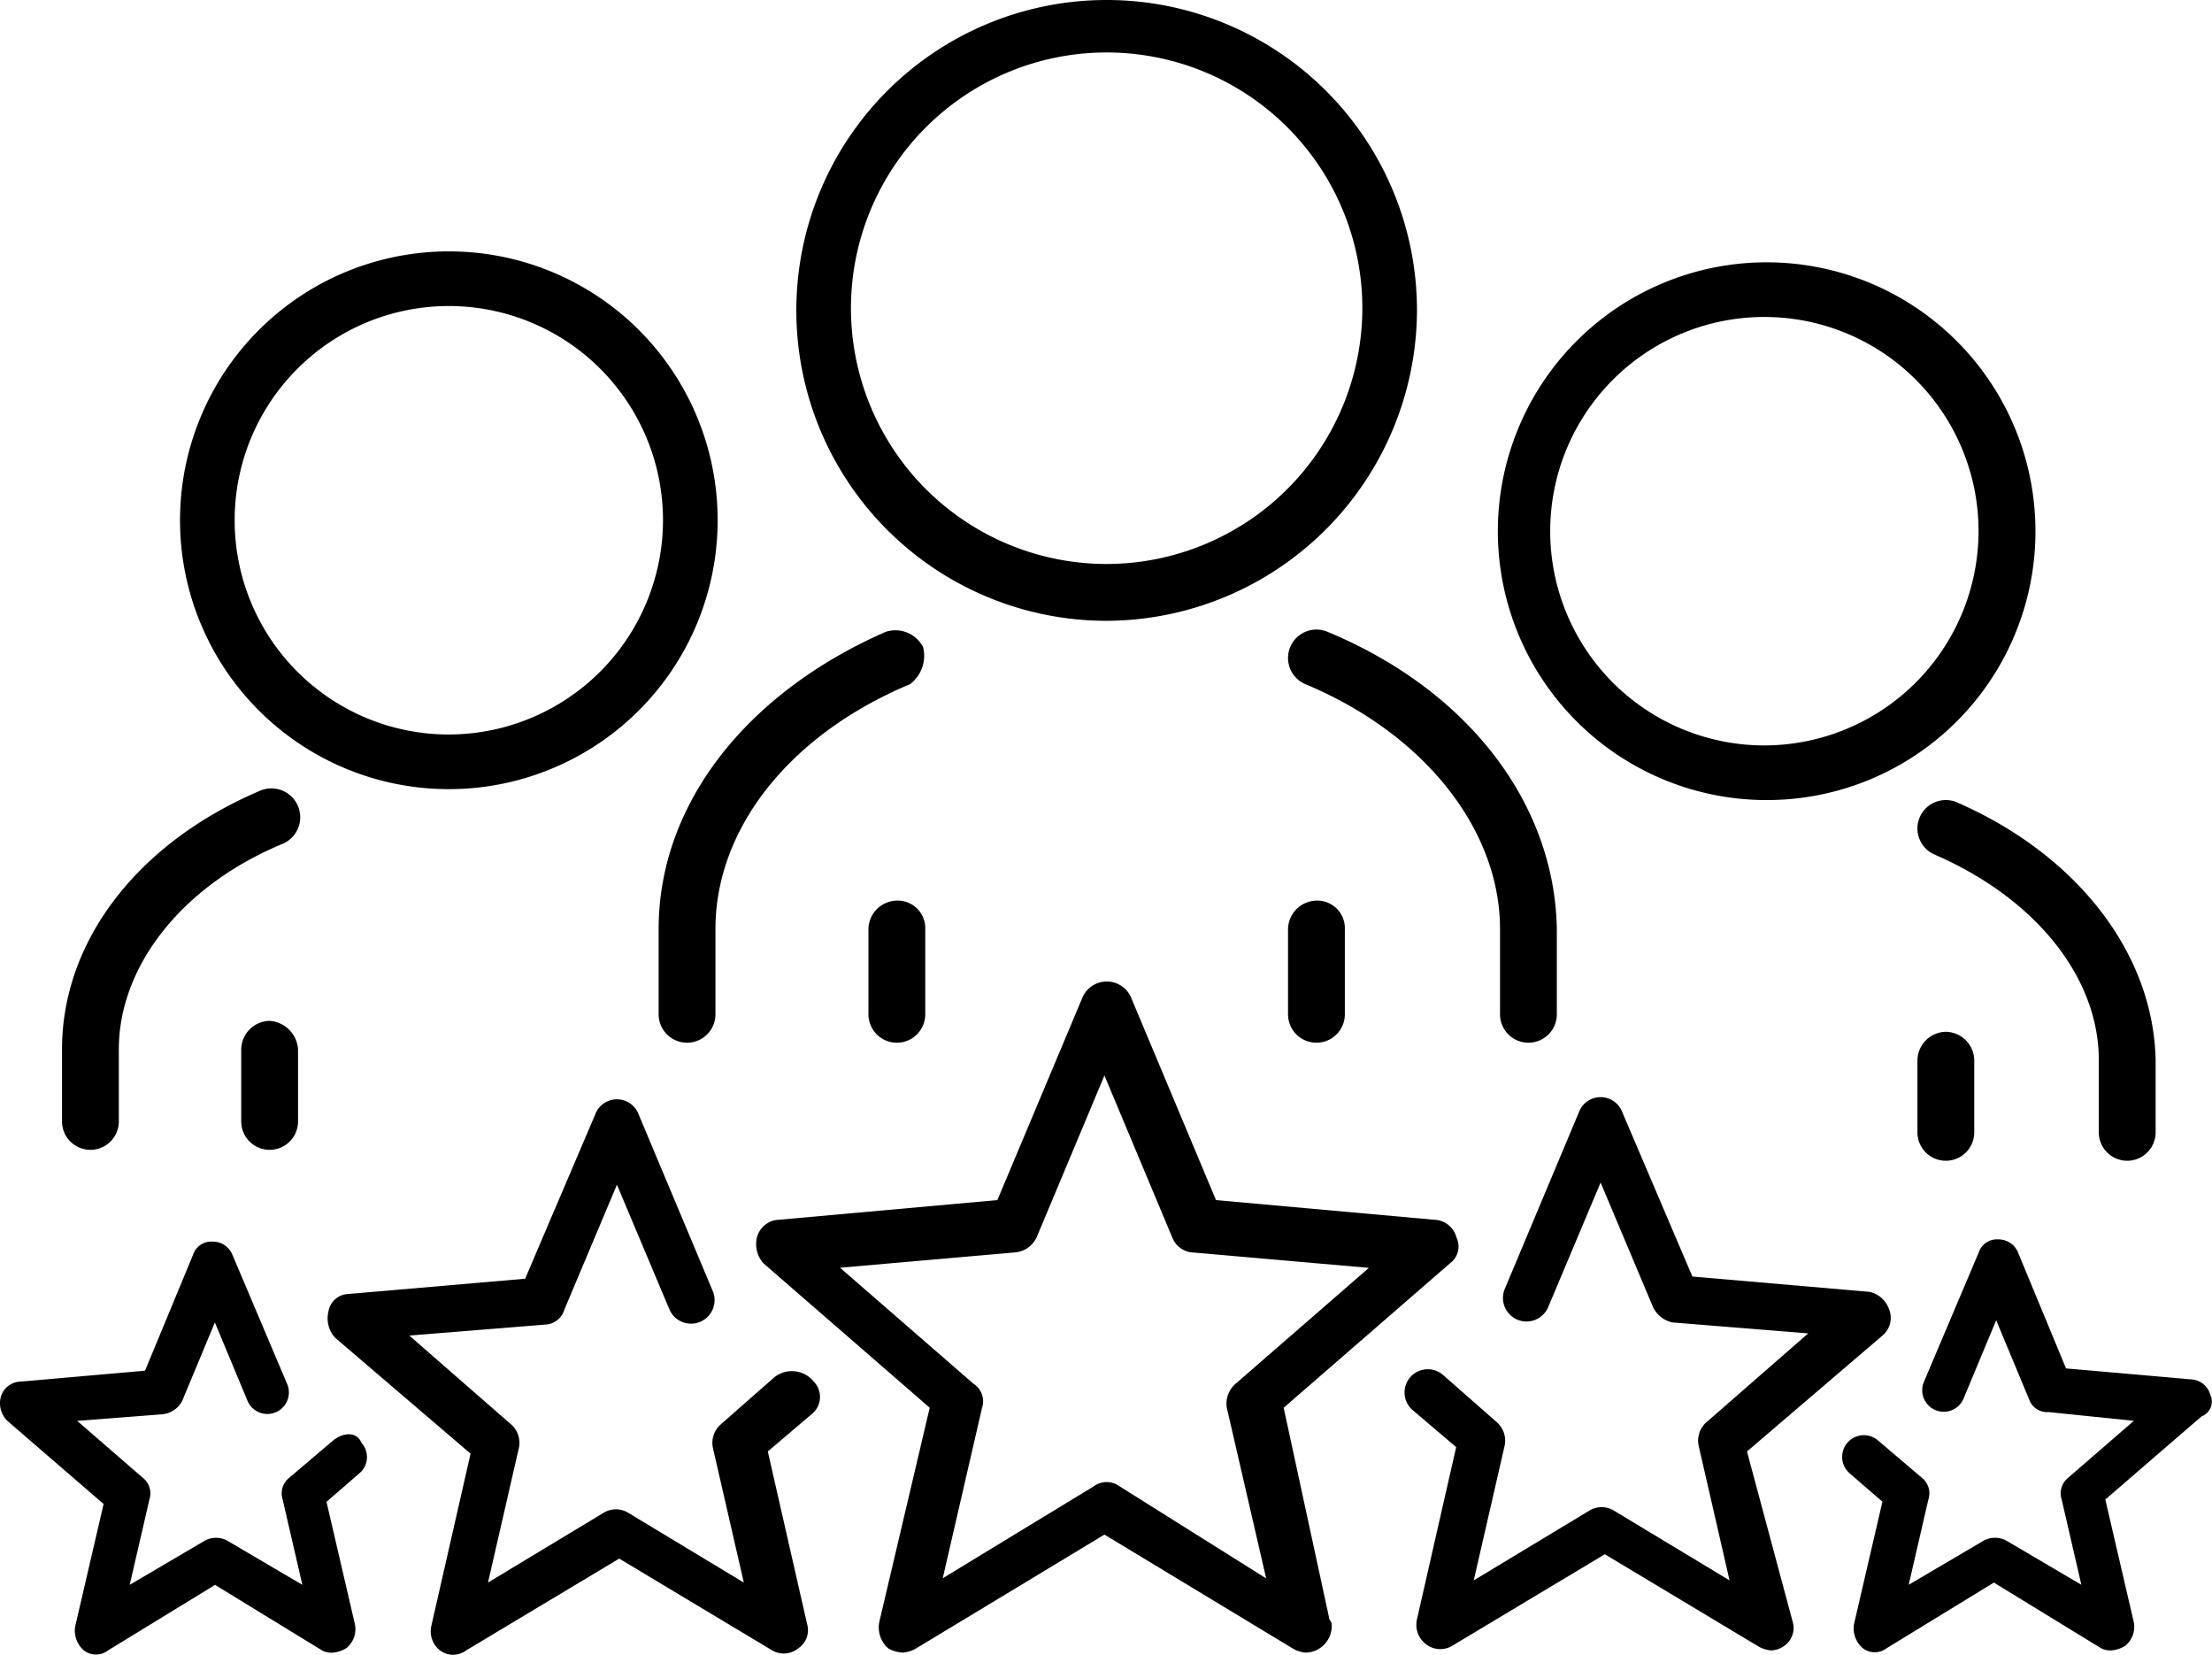
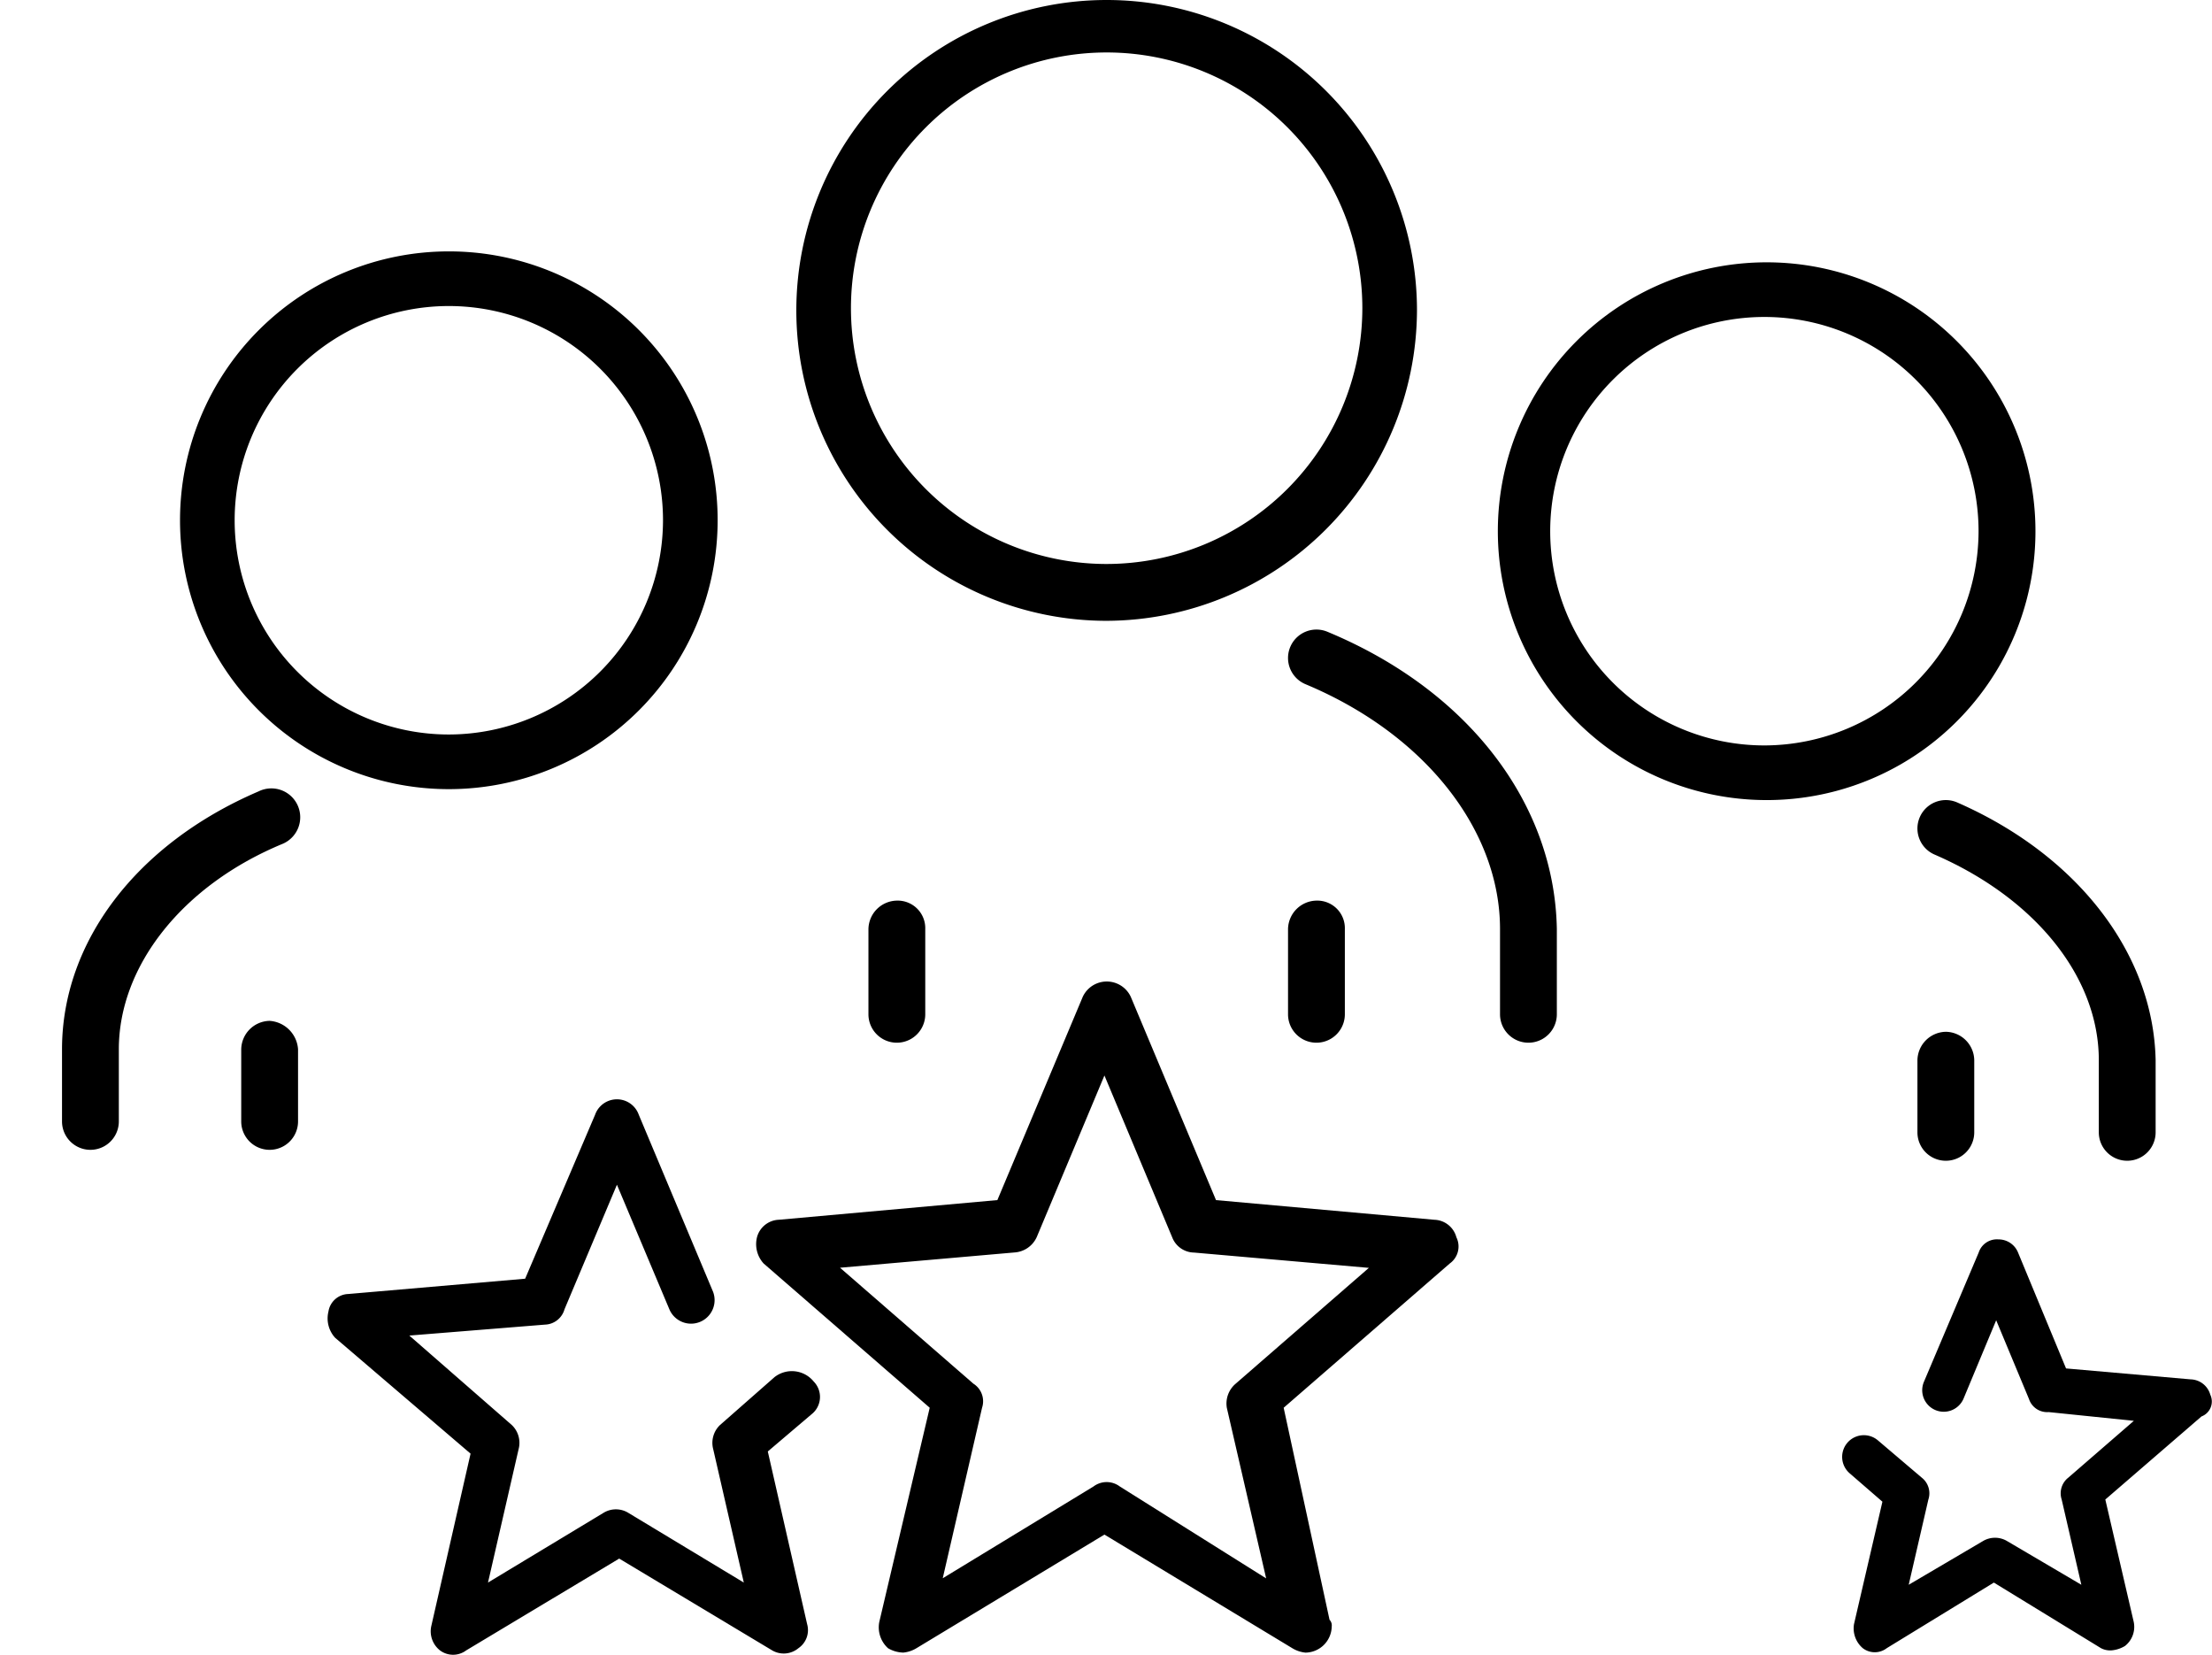
<svg xmlns="http://www.w3.org/2000/svg" id="Group_4666" data-name="Group 4666" width="133.613" height="99.93" viewBox="0 0 133.613 99.93">
  <g id="Group_4640" data-name="Group 4640" transform="translate(0 59.271)">
    <path id="Path_21008" data-name="Path 21008" d="M228.826,96.641l10.033-8.712a1.26,1.26,0,0,0,.4-1.584,1.421,1.421,0,0,0-1.32-1.056l-13.2-1.188-5.148-12.277a1.6,1.6,0,0,0-2.9,0L211.533,84.1l-13.2,1.188a1.421,1.421,0,0,0-1.32,1.056,1.735,1.735,0,0,0,.4,1.584l10.033,8.712L204.4,109.578a1.7,1.7,0,0,0,.528,1.584,1.908,1.908,0,0,0,.924.264,1.876,1.876,0,0,0,.792-.264L218,104.3l11.353,6.864a1.876,1.876,0,0,0,.792.264h0a1.605,1.605,0,0,0,1.584-1.584.485.485,0,0,0-.132-.4Zm-9.9,4.752a1.32,1.32,0,0,0-1.584,0l-9.109,5.544,2.376-10.3a1.253,1.253,0,0,0-.528-1.452l-8.052-7,10.561-.924a1.589,1.589,0,0,0,1.32-.924L218,76.576l4.092,9.769a1.436,1.436,0,0,0,1.32.924l10.561.924-8.052,7a1.57,1.57,0,0,0-.528,1.452l2.376,10.3Z" transform="translate(-151.288 -70.9)" />
    <path id="Path_21009" data-name="Path 21009" d="M204.342,93.065l-3.3,2.9a1.49,1.49,0,0,0-.4,1.452l1.848,8.052-7-4.224a1.43,1.43,0,0,0-1.452,0l-7,4.224,1.848-8.052a1.49,1.49,0,0,0-.4-1.452l-6.2-5.412,8.184-.66a1.268,1.268,0,0,0,1.188-.924l3.168-7.524,3.168,7.524a1.422,1.422,0,0,0,2.64-1.056l-4.488-10.693a1.4,1.4,0,0,0-2.64,0l-4.224,9.9-10.693.924a1.251,1.251,0,0,0-1.188,1.056,1.735,1.735,0,0,0,.4,1.584l8.184,7-2.376,10.429a1.466,1.466,0,0,0,.528,1.452,1.32,1.32,0,0,0,1.584,0l9.241-5.544,9.241,5.544a1.384,1.384,0,0,0,1.584-.132,1.318,1.318,0,0,0,.528-1.452l-2.376-10.429,2.64-2.244a1.329,1.329,0,0,0,.132-1.98A1.7,1.7,0,0,0,204.342,93.065Z" transform="translate(-157.561 -69.172)" />
-     <path id="Path_21010" data-name="Path 21010" d="M247.311,97.585l8.184-7a1.392,1.392,0,0,0,.4-1.584,1.611,1.611,0,0,0-1.188-1.056l-10.693-.924-4.224-9.9a1.4,1.4,0,0,0-2.64,0l-4.488,10.693a1.422,1.422,0,0,0,2.64,1.056l3.168-7.524,3.168,7.524a1.679,1.679,0,0,0,1.188.924l8.184.66-6.2,5.412a1.49,1.49,0,0,0-.4,1.452l1.848,8.052-7-4.224a1.43,1.43,0,0,0-1.452,0l-7,4.224,1.848-8.052a1.49,1.49,0,0,0-.4-1.452l-3.3-2.9a1.4,1.4,0,0,0-1.848,2.112l2.64,2.244-2.376,10.429a1.466,1.466,0,0,0,.528,1.452,1.4,1.4,0,0,0,1.584.132l9.241-5.544,9.241,5.544a1.876,1.876,0,0,0,.792.264,1.415,1.415,0,0,0,.792-.264,1.318,1.318,0,0,0,.528-1.452Z" transform="translate(-141.787 -69.204)" />
-     <path id="Path_21011" data-name="Path 21011" d="M182.477,94.813l-2.64,2.244a1.2,1.2,0,0,0-.4,1.32l1.188,5.148-4.488-2.64a1.425,1.425,0,0,0-1.452,0l-4.488,2.64,1.188-5.148a1.2,1.2,0,0,0-.4-1.32l-3.96-3.432,5.148-.4a1.517,1.517,0,0,0,1.188-.792l1.98-4.752,1.98,4.752A1.3,1.3,0,1,0,179.7,91.38l-3.3-7.788a1.269,1.269,0,0,0-1.188-.792,1.155,1.155,0,0,0-1.188.792l-2.9,7-7.524.66a1.268,1.268,0,0,0-1.188.924,1.49,1.49,0,0,0,.4,1.452l5.808,5.016-1.716,7.392a1.571,1.571,0,0,0,.528,1.452,1.189,1.189,0,0,0,1.452,0l6.468-3.96,6.468,3.96a1.19,1.19,0,0,0,.66.132,1.876,1.876,0,0,0,.792-.264,1.466,1.466,0,0,0,.528-1.452l-1.716-7.392,1.98-1.716a1.283,1.283,0,0,0,.132-1.848C183.929,94.285,183.137,94.285,182.477,94.813Z" transform="translate(-162.362 -67.091)" />
    <path id="Path_21012" data-name="Path 21012" d="M268.895,92.073a1.268,1.268,0,0,0-1.188-.924l-7.524-.66-2.9-7a1.269,1.269,0,0,0-1.188-.792,1.154,1.154,0,0,0-1.188.792l-3.3,7.788a1.3,1.3,0,1,0,2.376,1.056l1.98-4.752,1.98,4.752a1.155,1.155,0,0,0,1.188.792l5.148.528-3.96,3.432a1.2,1.2,0,0,0-.4,1.32l1.188,5.148-4.488-2.64a1.425,1.425,0,0,0-1.452,0l-4.488,2.64,1.188-5.148a1.2,1.2,0,0,0-.4-1.32l-2.64-2.244a1.31,1.31,0,1,0-1.716,1.98l1.98,1.716-1.716,7.392a1.571,1.571,0,0,0,.528,1.452,1.189,1.189,0,0,0,1.452,0l6.468-3.96,6.468,3.96a1.19,1.19,0,0,0,.66.132,1.876,1.876,0,0,0,.792-.264,1.466,1.466,0,0,0,.528-1.452l-1.716-7.392,5.808-5.016A.964.964,0,0,0,268.895,92.073Z" transform="translate(-135.386 -67.123)" />
  </g>
  <g id="Group_4641" data-name="Group 4641" transform="translate(3.746)">
    <path id="Path_21013" data-name="Path 21013" d="M236.29,44.745A18.745,18.745,0,1,0,217.545,63.49,18.817,18.817,0,0,0,236.29,44.745ZM217.545,60.058A15.445,15.445,0,1,1,232.99,44.613,15.465,15.465,0,0,1,217.545,60.058Z" transform="translate(-154.445 -26)" />
-     <path id="Path_21014" data-name="Path 21014" d="M208.473,55.844a1.887,1.887,0,0,0-2.244-.924c-8.448,3.7-13.729,10.429-13.729,17.953v5.148a1.716,1.716,0,1,0,3.432,0V72.873c0-6.072,4.488-11.749,11.749-14.785A2.147,2.147,0,0,0,208.473,55.844Z" transform="translate(-156.462 -16.77)" />
    <path id="Path_21015" data-name="Path 21015" d="M223.681,54.937a1.716,1.716,0,0,0-1.32,3.168c7.26,3.036,11.749,8.844,11.749,14.785v5.148a1.716,1.716,0,1,0,3.432,0V72.89C237.41,65.366,232.262,58.5,223.681,54.937Z" transform="translate(-147.249 -16.787)" />
    <path id="Path_21016" data-name="Path 21016" d="M203.816,67.2a1.747,1.747,0,0,0-1.716,1.716v5.148a1.716,1.716,0,0,0,3.432,0V68.916A1.664,1.664,0,0,0,203.816,67.2Z" transform="translate(-153.389 -12.813)" />
    <path id="Path_21017" data-name="Path 21017" d="M223.016,67.2a1.747,1.747,0,0,0-1.716,1.716v5.148a1.716,1.716,0,0,0,3.432,0V68.916A1.664,1.664,0,0,0,223.016,67.2Z" transform="translate(-147.244 -12.813)" />
    <path id="Path_21018" data-name="Path 21018" d="M263.374,54.237a16.237,16.237,0,1,0-16.237,16.237A16.225,16.225,0,0,0,263.374,54.237ZM247,67.174a12.937,12.937,0,1,1,12.937-12.937A12.958,12.958,0,0,1,247,67.174Z" transform="translate(-144.171 -22.159)" />
    <path id="Path_21019" data-name="Path 21019" d="M252.481,62.737a1.716,1.716,0,1,0-1.32,3.168c6.072,2.64,9.9,7.392,9.9,12.409V82.67a1.716,1.716,0,1,0,3.432,0V78.314C264.362,71.846,259.742,65.905,252.481,62.737Z" transform="translate(-138.031 -14.29)" />
    <path id="Path_21020" data-name="Path 21020" d="M251.816,73.2a1.747,1.747,0,0,0-1.716,1.716v4.356a1.716,1.716,0,1,0,3.432,0V74.916A1.744,1.744,0,0,0,251.816,73.2Z" transform="translate(-138.026 -10.892)" />
    <path id="Path_21021" data-name="Path 21021" d="M186.837,37.5a16.237,16.237,0,1,0,16.237,16.237A16.225,16.225,0,0,0,186.837,37.5Zm0,29.174a12.937,12.937,0,1,1,12.937-12.937A12.958,12.958,0,0,1,186.837,66.674Z" transform="translate(-163.472 -22.319)" />
    <path id="Path_21022" data-name="Path 21022" d="M177.081,62.237c-7.392,3.168-11.881,9.109-11.881,15.577V82.17a1.716,1.716,0,1,0,3.432,0V77.814c0-5.016,3.828-9.9,9.9-12.409a1.743,1.743,0,1,0-1.452-3.168Z" transform="translate(-165.2 -14.45)" />
    <path id="Path_21023" data-name="Path 21023" d="M175.116,72.7a1.747,1.747,0,0,0-1.716,1.716v4.356a1.716,1.716,0,1,0,3.432,0V74.416A1.844,1.844,0,0,0,175.116,72.7Z" transform="translate(-162.575 -11.052)" />
  </g>
</svg>